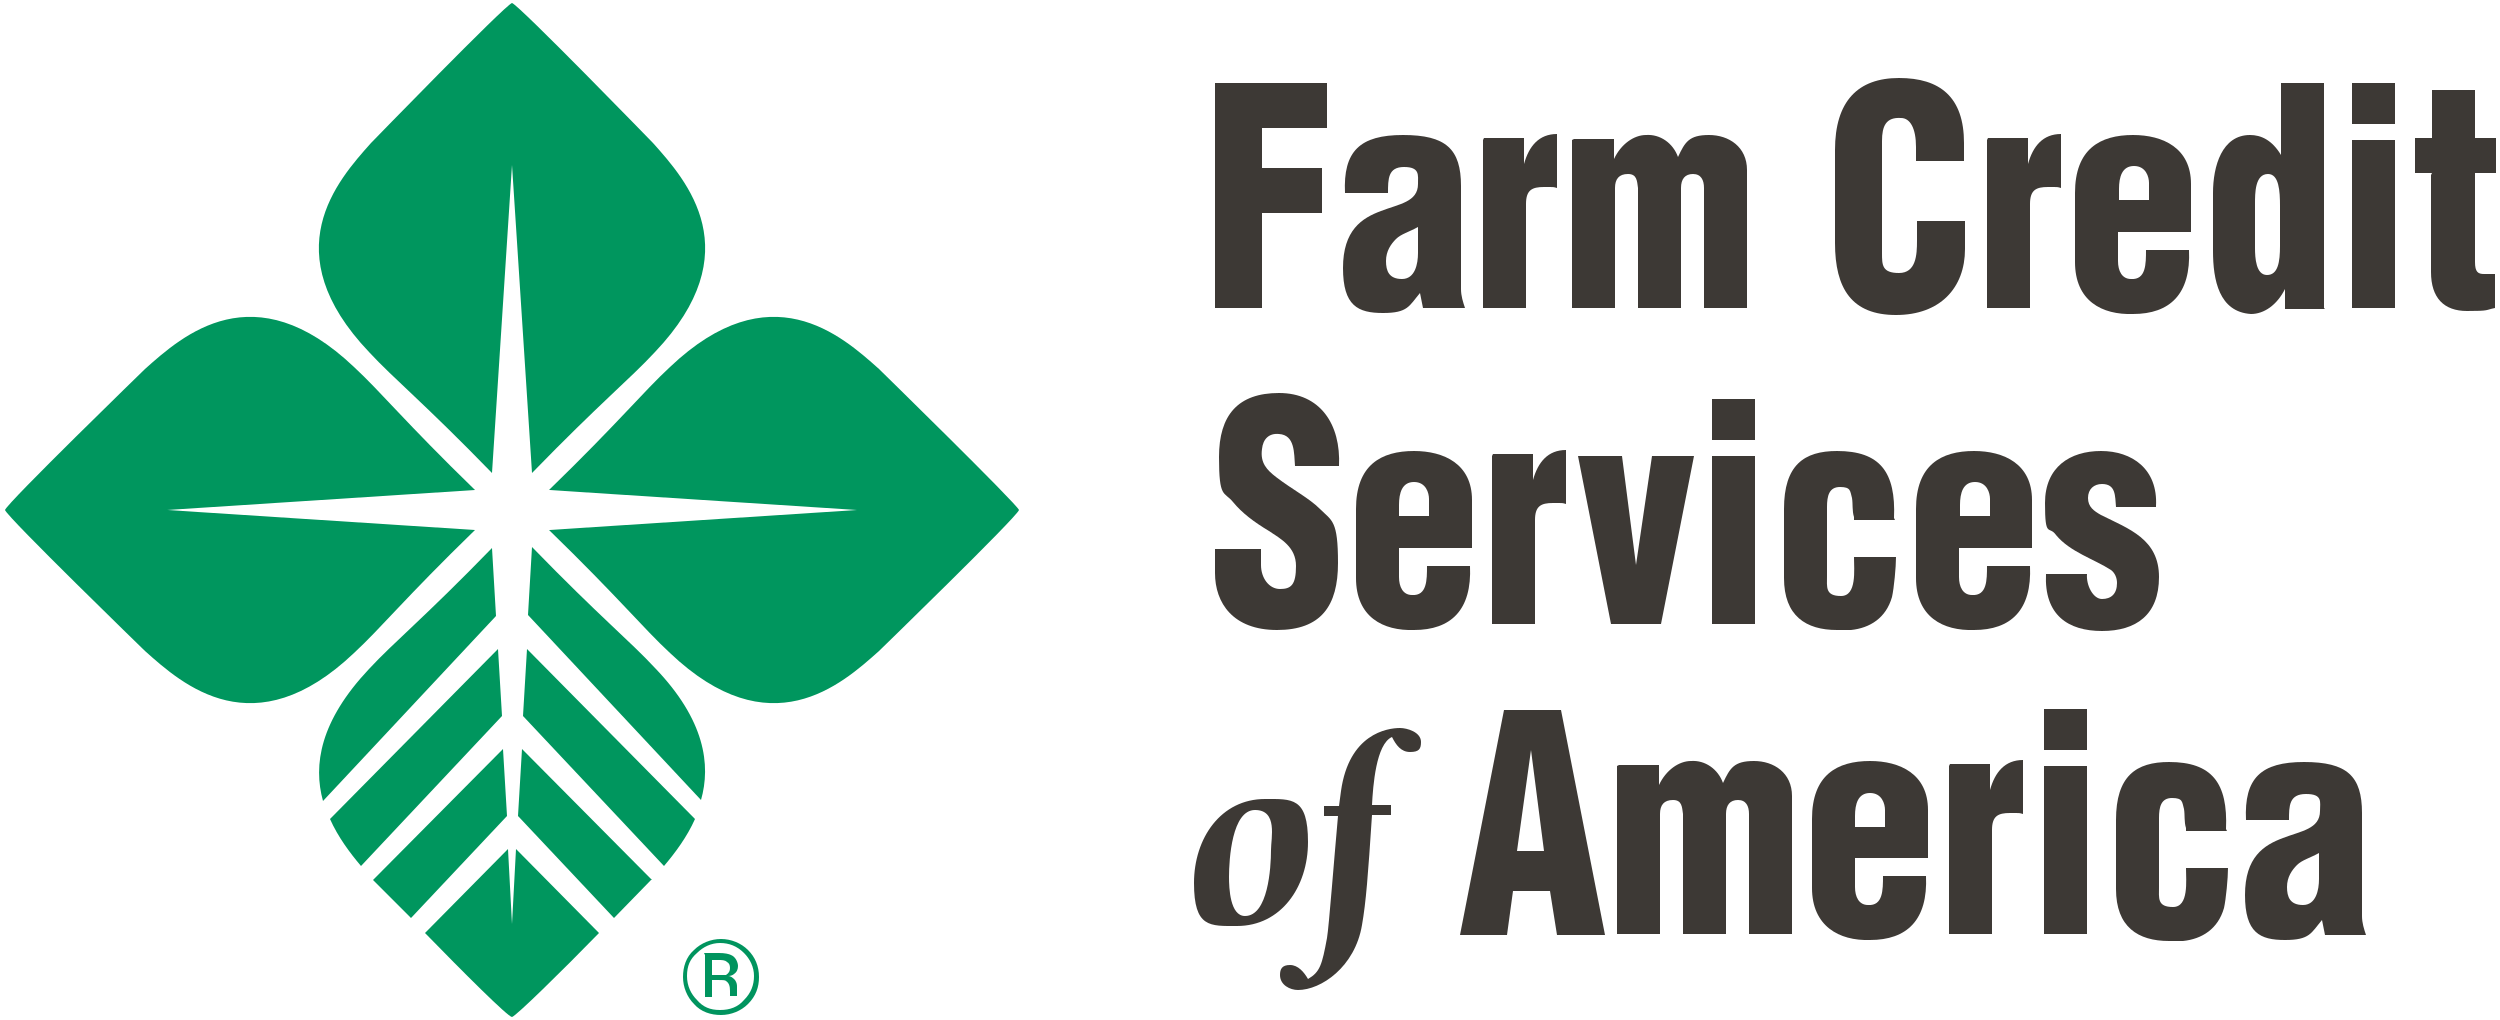
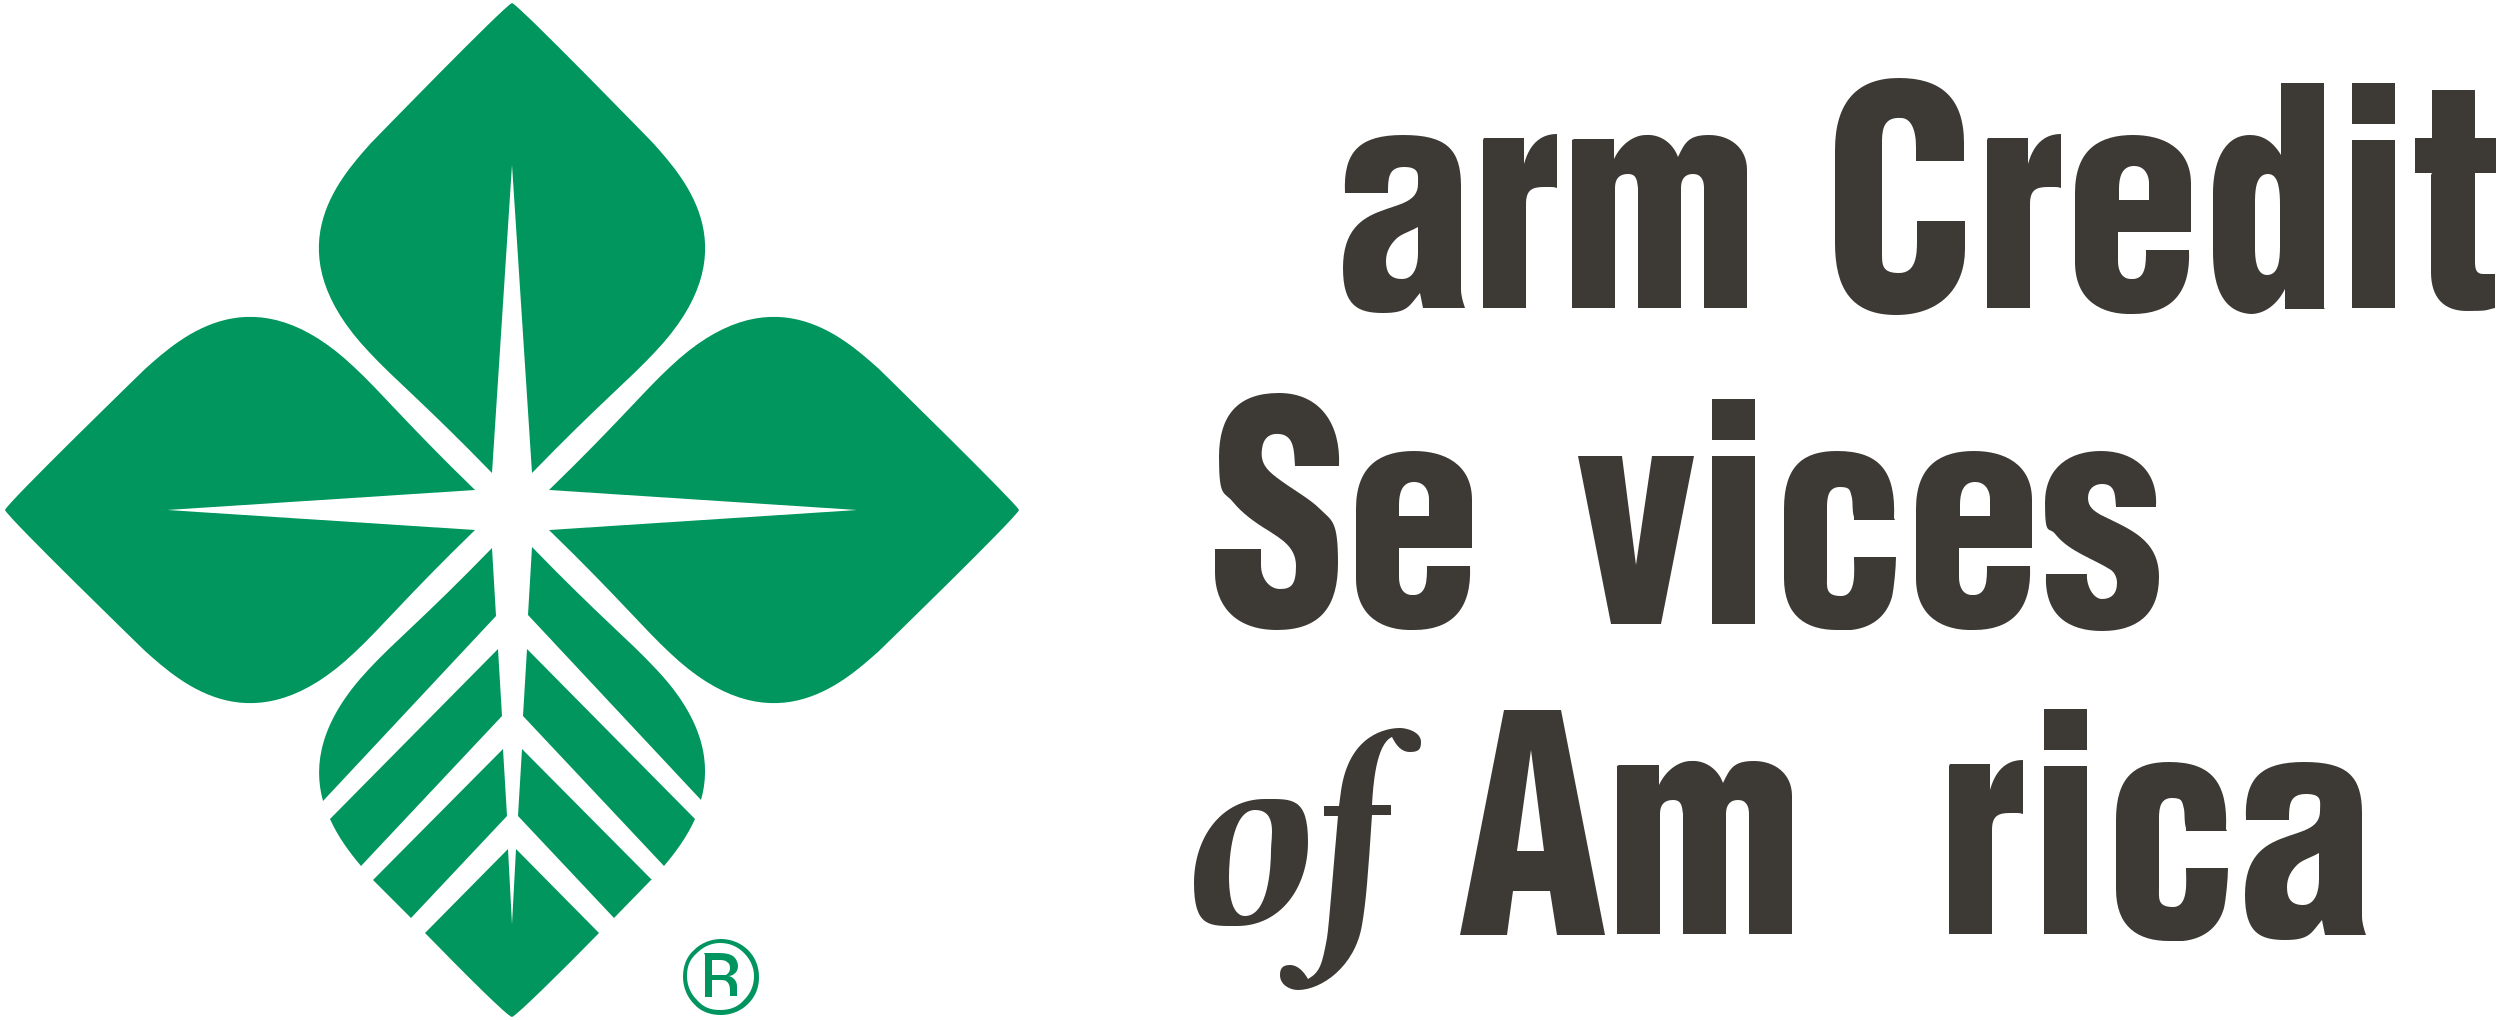
<svg xmlns="http://www.w3.org/2000/svg" id="Layer_1" data-name="Layer 1" version="1.1" viewBox="0 0 250 102">
  <defs>
    <style> .cls-1 { fill: #00965e; } .cls-1, .cls-2, .cls-3 { stroke-width: 0px; } .cls-2 { fill: #3d3935; } .cls-3 { fill: #00945e; } </style>
  </defs>
  <path class="cls-1" d="M37.1,14.3S50.5.5,51.2.3c.7.2,14.1,14,14.1,14,3.4,3.8,9.7,10.9.2,20.9-2.5,2.7-5.5,5.1-12.3,12.1l-2-30.8-2,30.8c-6.8-7-9.8-9.4-12.3-12.1-9.5-10-3.2-17.1.2-20.9M65.1,88l-3.7,3.8-9.6-10.2.4-6.7,13,13.1ZM32.3,80.1c-1-3.6-.3-8,4.6-13.2,2.5-2.7,5.5-5.1,12.3-12.1l.4,6.8-17.3,18.5ZM36.1,86.6c-1.1-1.3-2.3-2.9-3.1-4.7l16.8-17,.4,6.7-14.1,15ZM41.1,91.8l-3.8-3.8,13-13.1.4,6.7-9.6,10.2ZM59.9,93.3c-3.8,3.9-8.3,8.3-8.7,8.4-.4,0-4.9-4.5-8.7-8.4l8.3-8.4.4,7.5.4-7.5,8.3,8.4ZM52.8,61.5l.4-6.8c6.8,7,9.8,9.4,12.3,12.1,5,5.2,5.6,9.7,4.6,13.2l-17.3-18.5ZM52.3,71.6l.4-6.7,16.8,17c-.8,1.8-2,3.4-3.1,4.7l-14.1-15ZM14.5,65.1S.7,51.7.5,51c.2-.7,14-14.1,14-14.1,3.8-3.4,10.9-9.7,20.9-.2,2.7,2.5,5.1,5.5,12.1,12.3l-30.8,2,30.8,2c-7,6.8-9.4,9.8-12.1,12.3-10,9.5-17.1,3.2-20.9-.2M87.9,36.9s13.8,13.5,14,14.1c-.2.7-14,14.1-14,14.1-3.8,3.4-10.9,9.7-20.9.2-2.7-2.5-5.1-5.5-12.1-12.3l30.8-2-30.8-2c7-6.8,9.4-9.8,12.1-12.3,10-9.5,17.1-3.2,20.9.2" />
  <path class="cls-3" d="M70.5,95.5v4.2h.7v-1.7h.6c.4,0,.7,0,.8.1.3.2.4.5.4,1v.3h0c0,.2,0,.2,0,.2,0,0,0,0,0,0h.7,0c0,0,0-.2,0-.3,0-.1,0-.2,0-.3v-.3c0-.2,0-.4-.2-.7-.2-.2-.4-.4-.7-.4.3,0,.5-.1.6-.2.3-.2.4-.5.4-.8s-.2-.9-.7-1.1c-.2-.1-.6-.2-1.2-.2h-1.5ZM73,96.8c0,.3-.1.5-.4.7-.2,0-.4,0-.7,0h-.7v-1.5h.6c.4,0,.7,0,.9.2.2.1.3.3.3.6M75.9,97.7c0-1.1-.4-2-1.1-2.7s-1.7-1.1-2.7-1.1-2,.4-2.7,1.1c-.8.7-1.1,1.7-1.1,2.7s.4,2,1.1,2.7c.7.8,1.7,1.1,2.7,1.1s2-.4,2.7-1.1c.8-.8,1.1-1.7,1.1-2.7M72,94.3c.9,0,1.7.3,2.4,1,.6.6,1,1.4,1,2.3s-.3,1.7-1,2.4c-.6.7-1.4,1-2.4,1s-1.7-.3-2.3-1c-.6-.6-1-1.4-1-2.4s.3-1.7,1-2.3c.6-.6,1.4-1,2.3-1" />
  <path class="cls-2" d="M124.5,91.6c-1.5,0-1.6-2.8-1.6-3.9,0-1.8.3-6.7,2.6-6.7s1.6,2.8,1.6,4c0,1.8-.3,6.6-2.6,6.6M123.7,92.6c4.4,0,7.1-3.9,7.1-8.4s-1.6-4.3-4.3-4.3c-4.4,0-7.1,3.9-7.1,8.4s1.6,4.3,4.3,4.3" />
  <path class="cls-2" d="M137.2,80.5c.1-1.9.4-6.1,2-6.8.4.8.9,1.5,1.8,1.5s1.1-.3,1.1-1c0-1-1.4-1.4-2.1-1.4-1.3,0-5.1.6-5.9,6.3l-.2,1.5h-1.5v1c-.1,0,1.4,0,1.4,0-.4,4.4-.9,11-1.1,12.2-.5,2.7-.7,3.4-1.9,4.1-.4-.7-1-1.4-1.8-1.4s-1,.4-1,1c0,1,1,1.5,1.8,1.5,2.3,0,5.7-2.3,6.4-6.5.4-2.3.6-4.9,1-11h1.9v-1c.1,0-1.8,0-1.8,0Z" />
  <path class="cls-2" d="M154.5,85.1h-2.8l1.4-10.1h0l1.3,10.1ZM150.7,93.5l.6-4.4h3.7l.7,4.4h4.8l-4.4-22.5h-5.7l-4.4,22.5h4.8Z" />
  <path class="cls-2" d="M161.7,76.6v16.8h4.3v-12c0-.9.4-1.4,1.3-1.4s.9.7,1,1.4v12h4.3v-12c0-.9.4-1.4,1.2-1.4.8,0,1.1.6,1.1,1.4v12h4.3v-13.8c0-2.3-1.8-3.5-3.8-3.5s-2.4.7-3.1,2.2h0c-.5-1.4-1.8-2.3-3.2-2.2-1.2,0-2.5.9-3.2,2.4h0v-2h-4Z" />
-   <path class="cls-2" d="M192.8,85.8v-4.8c0-3.6-2.8-4.9-5.8-4.9-3.3,0-5.8,1.4-5.8,5.8v6.9c0,3.8,2.7,5.3,5.8,5.2,3.7,0,5.8-2,5.6-6.4h-4.3c0,1.4,0,3-1.5,2.9-.9,0-1.3-.8-1.3-1.8v-2.9h7.3ZM185.5,82.7v-1.1c0-1.2.3-2.3,1.5-2.3s1.5,1.1,1.5,1.7v1.7h-3Z" />
  <path class="cls-2" d="M194.9,76.6v16.8h4.3v-10.4c0-1.4.6-1.7,1.8-1.7s.9,0,1.3.1v-5.4c-1.8,0-2.8,1.2-3.3,3h0v-2.6h-4Z" />
  <path class="cls-2" d="M208.7,70.9h-4.3v4.1h4.3v-4.1ZM208.7,76.6h-4.3v16.8h4.3v-16.8Z" />
  <path class="cls-2" d="M222.6,82.9c.2-4.6-1.4-6.7-5.7-6.7-3.3,0-5.3,1.4-5.3,5.8v6.9c0,3.8,2.2,5.2,5.3,5.2s1,0,1.4,0c1.9-.2,3.5-1.2,4.1-3.3.2-.9.4-3,.4-4h-4.2c0,1.3.3,3.9-1.3,3.9s-1.4-.9-1.4-2v-6.9c0-1.1.2-2,1.3-2s1,.4,1.2,1.1c.1.6,0,1.3.2,1.9v.3h4.1Z" />
  <path class="cls-2" d="M232.4,93.5h4.2c-.2-.6-.4-1.2-.4-1.9v-10.3c0-3.7-1.5-5.1-5.8-5.1s-6,1.6-5.8,5.8h4.3c0-1.4,0-2.6,1.7-2.6s1.4.8,1.4,1.7c0,1.8-1.9,2-3.7,2.7-1.9.7-3.8,1.9-3.8,5.7s1.5,4.5,4,4.5,2.6-.7,3.7-2l.3,1.5ZM231.9,87.9c0,1.1-.3,2.6-1.6,2.6s-1.6-.8-1.6-1.8.5-1.7,1-2.2c.5-.5,1.3-.7,2.2-1.2v2.6Z" />
-   <polygon class="cls-2" points="126.2 30.8 126.2 21.3 132.2 21.3 132.2 16.8 126.2 16.8 126.2 12.8 132.7 12.8 132.7 8.3 121.5 8.3 121.5 30.8 126.2 30.8" />
  <path class="cls-2" d="M142.3,30.8h4.2c-.2-.6-.4-1.2-.4-1.9v-10.3c0-3.7-1.5-5.1-5.8-5.1s-6,1.6-5.8,5.8h4.3c0-1.4,0-2.6,1.6-2.6s1.4.8,1.4,1.7c0,1.8-1.9,2-3.7,2.7-1.9.7-3.8,1.9-3.8,5.7s1.5,4.5,4,4.5,2.6-.7,3.7-2l.3,1.5ZM141.8,25.3c0,1.1-.3,2.6-1.6,2.6s-1.6-.8-1.6-1.8.5-1.7,1-2.2c.5-.5,1.3-.7,2.2-1.2v2.6Z" />
  <path class="cls-2" d="M148.3,14v16.8h4.3v-10.4c0-1.4.6-1.7,1.8-1.7s.9,0,1.3.1v-5.4c-1.8,0-2.8,1.2-3.3,3h0v-2.6h-4Z" />
  <path class="cls-2" d="M157.2,14v16.8h4.3v-12c0-.9.4-1.4,1.3-1.4s.9.7,1,1.4v12h4.3v-12c0-.9.4-1.4,1.2-1.4.8,0,1.1.6,1.1,1.4v12h4.3v-13.8c0-2.3-1.8-3.5-3.8-3.5s-2.4.7-3.1,2.2h0c-.5-1.4-1.8-2.3-3.2-2.2-1.2,0-2.5.9-3.2,2.4h0v-2h-4Z" />
  <path class="cls-2" d="M196.4,16.2v-1.9c0-4.6-2.4-6.5-6.5-6.5s-6.4,2.3-6.4,7.2v9.3c0,4.6,1.7,7.2,6.1,7.2s6.9-2.7,6.9-6.6v-2.8h-4.8v2c0,1.4-.1,3.2-1.8,3.2s-1.7-.8-1.7-2v-11.2c0-1.5.4-2.4,1.9-2.3.9,0,1.5,1,1.5,2.9v1.4h4.8Z" />
  <path class="cls-2" d="M198.7,14v16.8h4.3v-10.4c0-1.4.6-1.7,1.8-1.7s.9,0,1.3.1v-5.4c-1.8,0-2.8,1.2-3.3,3h0v-2.6h-4Z" />
  <path class="cls-2" d="M219.1,23.2v-4.8c0-3.6-2.8-4.9-5.8-4.9-3.3,0-5.8,1.4-5.8,5.8v6.9c0,3.9,2.7,5.3,5.8,5.2,3.7,0,5.8-2,5.6-6.4h-4.3c0,1.4,0,3-1.5,2.9-.9,0-1.3-.8-1.3-1.8v-2.9h7.3ZM211.9,20v-1.1c0-1.2.3-2.3,1.5-2.3s1.5,1.1,1.5,1.7v1.7h-3Z" />
  <path class="cls-2" d="M232.4,30.8V8.3h-4.3v7.2h0c-.9-1.5-2-2-3.1-2-2.8,0-3.7,3.1-3.7,5.8v5.8c0,2.9.6,6.1,3.8,6.3,1.3,0,2.6-.9,3.4-2.5h0v2h4ZM225.5,20.4c0-1.1,0-3,1.3-3,1.1,0,1.2,1.7,1.2,3.2v4c0,1.6-.2,2.9-1.3,2.9s-1.2-1.7-1.2-2.7v-4.4Z" />
  <path class="cls-2" d="M239.5,8.3h-4.3v4.1h4.3v-4.1ZM239.5,14h-4.3v16.8h4.3V14Z" />
  <path class="cls-2" d="M243.1,17.5v9.7c0,2.6,1.3,3.9,3.6,3.9s1.8-.1,2.8-.3v-3.4c-.5,0-.6,0-1.1,0-.6,0-.9-.2-.9-1.2v-8.9h2.1v-3.5h-2.1v-4.8h-4.3v4.8h-1.7v3.5h1.7Z" />
  <path class="cls-2" d="M121.5,54.9v2.4c0,3,1.8,5.7,6.2,5.7s6.1-2.4,6.1-6.7-.6-4.2-1.8-5.4c-1.1-1.1-2.7-1.9-4.4-3.2-.9-.7-1.6-1.4-1.4-2.8.1-1,.7-1.6,1.7-1.5,1.6.1,1.5,1.9,1.6,3.2h4.4c.2-4.2-1.9-7.3-6-7.3s-6,2.2-6,6.4.5,3.4,1.4,4.5c.9,1.1,2.1,2,3.6,2.9,1.2.8,2.7,1.6,2.7,3.5s-.5,2.3-1.6,2.3-1.9-1.1-1.9-2.4v-1.6h-4.4Z" />
  <path class="cls-2" d="M147.2,54.8v-4.8c0-3.6-2.8-4.9-5.8-4.9-3.3,0-5.8,1.4-5.8,5.8v6.9c0,3.9,2.7,5.3,5.8,5.2,3.7,0,5.8-2,5.6-6.4h-4.3c0,1.4,0,3-1.5,2.9-.9,0-1.3-.8-1.3-1.8v-2.9h7.3ZM139.9,51.6v-1.1c0-1.2.3-2.3,1.5-2.3s1.5,1.1,1.5,1.7v1.7h-3Z" />
-   <path class="cls-2" d="M149.2,45.6v16.8h4.3v-10.4c0-1.4.6-1.7,1.8-1.7s.9,0,1.3.1v-5.4c-1.8,0-2.8,1.2-3.3,3h0v-2.6h-4Z" />
  <polygon class="cls-2" points="162.2 45.6 157.8 45.6 161.1 62.4 166.1 62.4 169.4 45.6 165.2 45.6 163.6 56.5 163.6 56.5 162.2 45.6" />
  <path class="cls-2" d="M175.5,39.9h-4.3v4.1h4.3v-4.1ZM175.5,45.6h-4.3v16.8h4.3v-16.8Z" />
  <path class="cls-2" d="M189.4,51.8c.2-4.6-1.4-6.7-5.7-6.7-3.3,0-5.3,1.4-5.3,5.8v6.9c0,3.8,2.2,5.2,5.3,5.2s1,0,1.4,0c1.9-.2,3.5-1.2,4.1-3.3.2-.9.4-3,.4-4h-4.2c0,1.3.3,3.9-1.3,3.9s-1.4-.9-1.4-2v-6.9c0-1.1.2-2,1.3-2s1,.4,1.2,1.1c.1.6,0,1.3.2,1.9v.3h4.1Z" />
  <path class="cls-2" d="M203.2,54.8v-4.8c0-3.6-2.8-4.9-5.8-4.9-3.3,0-5.8,1.4-5.8,5.8v6.9c0,3.9,2.7,5.3,5.8,5.2,3.7,0,5.8-2,5.6-6.4h-4.3c0,1.4,0,3-1.5,2.9-.9,0-1.3-.8-1.3-1.8v-2.9h7.3ZM196,51.6v-1.1c0-1.2.3-2.3,1.5-2.3s1.5,1.1,1.5,1.7v1.7h-3Z" />
  <path class="cls-2" d="M215.6,50.6c.2-3.7-2.4-5.5-5.5-5.5s-5.6,1.6-5.6,5.2.4,2.2,1.1,3.2c1.4,1.7,3.8,2.4,5.5,3.5.4.3.6.8.6,1.3,0,1.1-.6,1.6-1.5,1.6s-1.6-1.4-1.5-2.5h-4.1c-.2,4.1,2.2,5.7,5.6,5.7s5.7-1.6,5.7-5.4-3-4.8-5.8-6.2c-.7-.4-1.3-.8-1.3-1.7s.6-1.4,1.4-1.4c1.4,0,1.3,1.2,1.4,2.3h4Z" />
</svg>